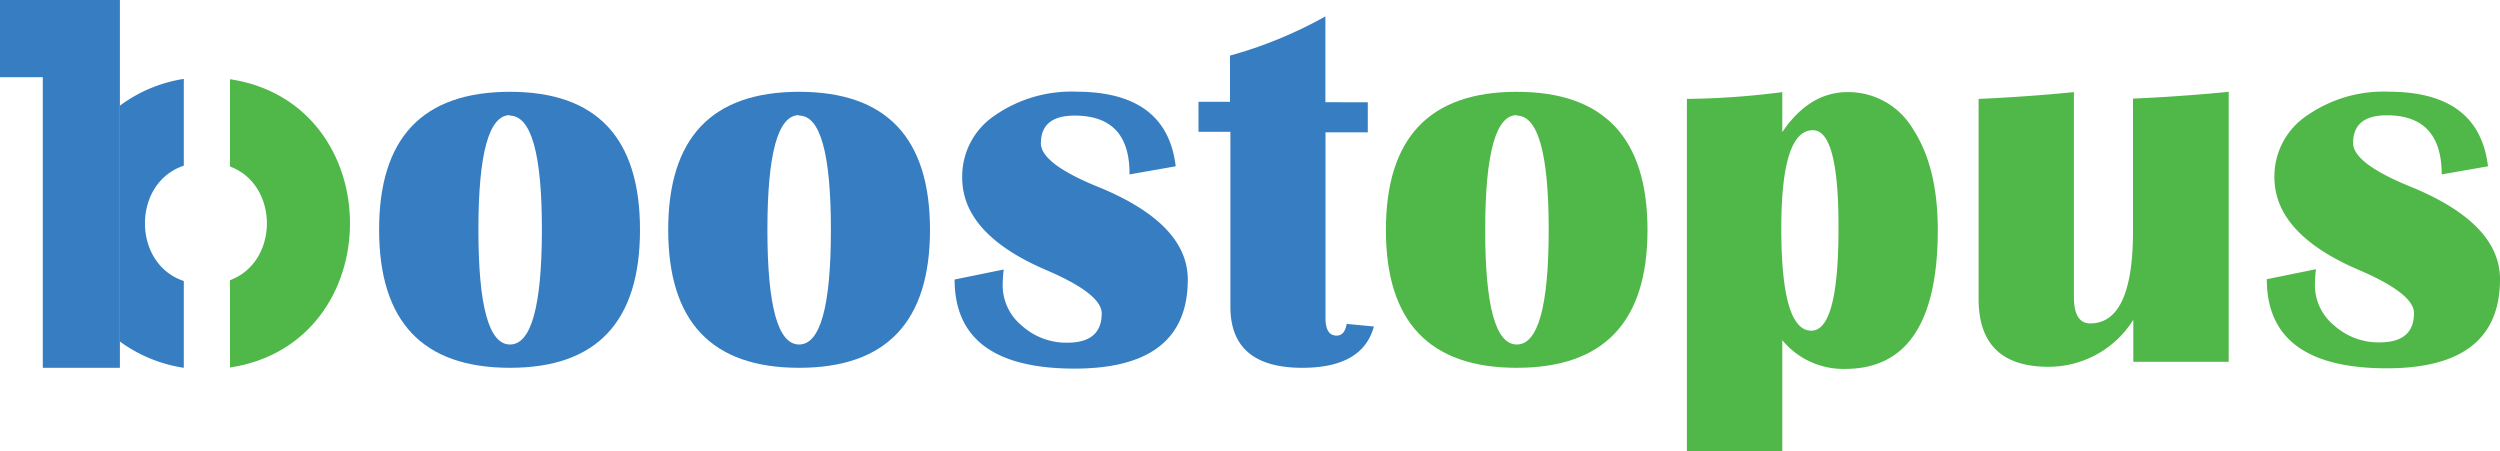
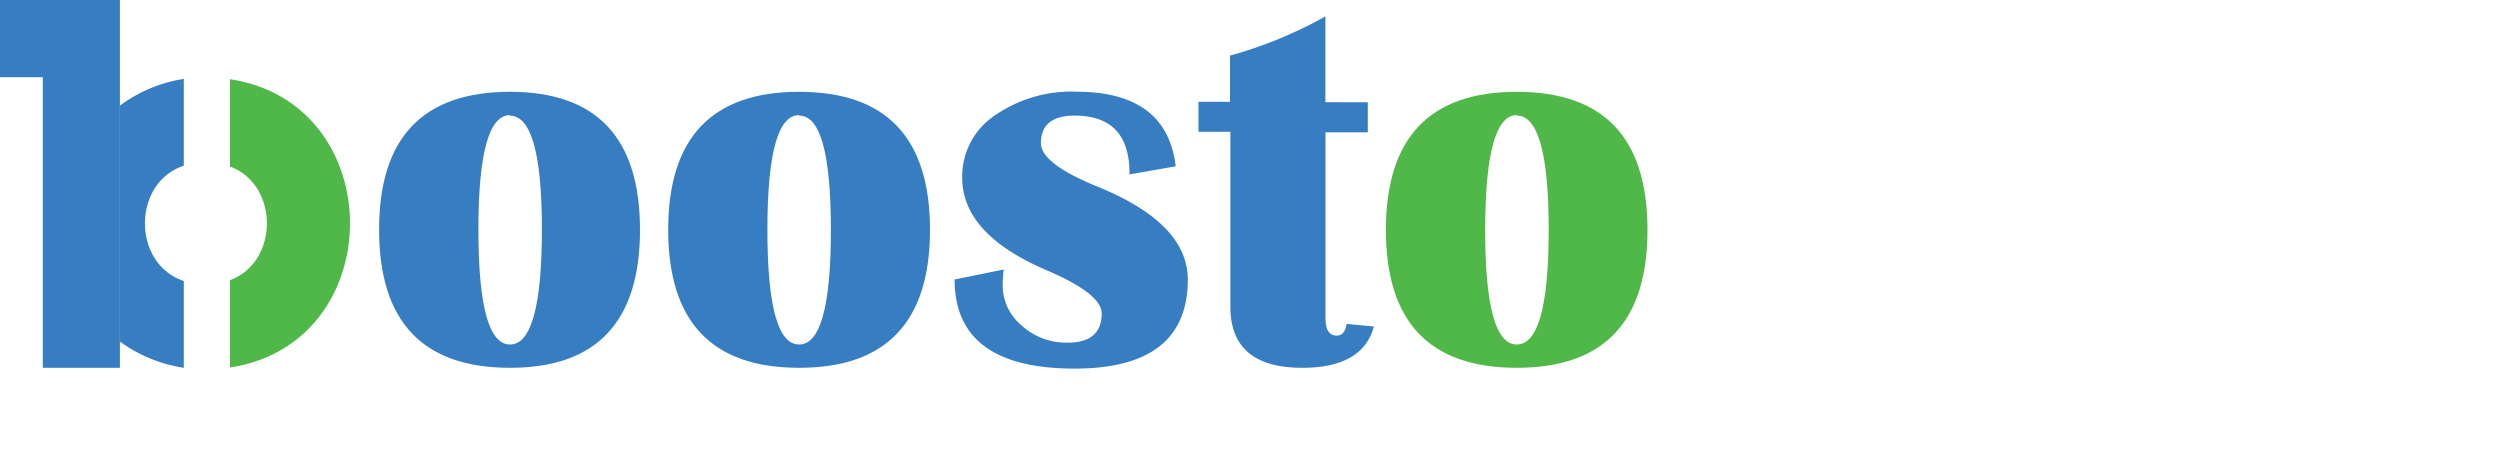
<svg xmlns="http://www.w3.org/2000/svg" id="Layer_1" data-name="Layer 1" viewBox="0 0 250 45.11">
  <defs>
    <style>.cls-1{fill:#367ec1;}.cls-2{fill:#4fb848;}</style>
  </defs>
  <polygon class="cls-1" points="11.99 0 11.99 36.78 4.28 36.78 4.28 7.72 0 7.72 0 0 11.99 0" />
  <path class="cls-1" d="M12,86.6a14.5,14.5,0,0,0,6.38,2.62V80.54c-5.18-1.71-5.18-9.82,0-11.53V60.33A14.38,14.38,0,0,0,12,63Z" transform="translate(0 -52.44)" />
  <path class="cls-1" d="M51,61.62Q64,61.62,64,75.42T51,89.22q-13.08,0-13.09-13.8T51,61.62Zm0,2.33q-3.16,0-3.16,11.47t3.16,11.47q3.18,0,3.19-11.47T50.93,64Z" transform="translate(0 -52.44)" />
  <path class="cls-1" d="M79.91,61.62Q93,61.62,93,75.42T79.91,89.22q-13.09,0-13.09-13.8T79.91,61.62Zm0,2.33q-3.17,0-3.17,11.47t3.17,11.47q3.18,0,3.18-11.47T79.89,64Z" transform="translate(0 -52.44)" />
  <path class="cls-1" d="M117.57,69.07l-4.62.81Q113,64,107.46,64c-2.25,0-3.37.93-3.37,2.77,0,1.36,1.93,2.83,5.8,4.39q8.88,3.65,8.89,9.23,0,8.91-11.32,8.91-12,0-12-8.91l4.91-1a13.27,13.27,0,0,0-.1,1.62,5.2,5.2,0,0,0,1.92,4,6.63,6.63,0,0,0,4.53,1.7q3.45,0,3.45-2.93c0-1.31-1.85-2.75-5.56-4.34q-8.4-3.6-8.39-9.25A7.33,7.33,0,0,1,99.46,64a13.44,13.44,0,0,1,8.26-2.39Q116.69,61.65,117.57,69.07Z" transform="translate(0 -52.44)" />
  <path class="cls-1" d="M136.78,62.67v3h-4.23V84.25c0,1.17.37,1.75,1.12,1.75.54,0,.86-.39,1-1.17l2.72.26q-1.12,4.13-7.16,4.13-7.2,0-7.19-6.12V65.62h-3.19v-3H123V58a42.73,42.73,0,0,0,9.54-3.92v8.58Z" transform="translate(0 -52.44)" />
  <path class="cls-2" d="M23,60.36v8.73c4.92,1.82,4.92,9.55,0,11.37v8.73C39,86.77,39,62.78,23,60.36Z" transform="translate(0 -52.44)" />
  <path class="cls-2" d="M151.68,61.62q13.06,0,13.07,13.8t-13.07,13.8q-13.1,0-13.09-13.8T151.68,61.62Zm0,2.33q-3.15,0-3.16,11.47t3.16,11.47q3.19,0,3.19-11.47T151.65,64Z" transform="translate(0 -52.44)" />
-   <path class="cls-2" d="M168.69,97.56V62.33a79.7,79.7,0,0,0,9.54-.68v4q2.7-4,6.54-4a7.52,7.52,0,0,1,6.56,3.75q2.44,3.75,2.45,10,0,13.93-9.27,13.93a7.91,7.91,0,0,1-6.28-2.87V97.56Zm12.6-32.1q-3.16,0-3.16,9.83,0,10.21,3,10.22,2.72,0,2.72-10.22Q183.88,65.46,181.29,65.46Z" transform="translate(0 -52.44)" />
-   <path class="cls-2" d="M222.87,61.62v27h-9.54v-4.2a10,10,0,0,1-8.47,4.7q-7,0-7-6.79v-20q4.8-.21,9.53-.68V82.11c0,1.78.54,2.67,1.63,2.67q4.27,0,4.28-9.2V62.3Q218.12,62.09,222.87,61.62Z" transform="translate(0 -52.44)" />
-   <path class="cls-2" d="M248.8,69.07l-4.63.81q0-5.91-5.49-5.91c-2.25,0-3.37.93-3.37,2.77,0,1.36,1.94,2.83,5.8,4.39Q250,74.78,250,80.36q0,8.91-11.32,8.91-12,0-12-8.91l4.92-1a13.36,13.36,0,0,0-.11,1.62,5.2,5.2,0,0,0,1.92,4,6.65,6.65,0,0,0,4.54,1.7q3.45,0,3.45-2.93c0-1.31-1.86-2.75-5.57-4.34q-8.38-3.6-8.39-9.25A7.32,7.32,0,0,1,230.69,64a13.41,13.41,0,0,1,8.25-2.39Q247.91,61.65,248.8,69.07Z" transform="translate(0 -52.44)" />
</svg>